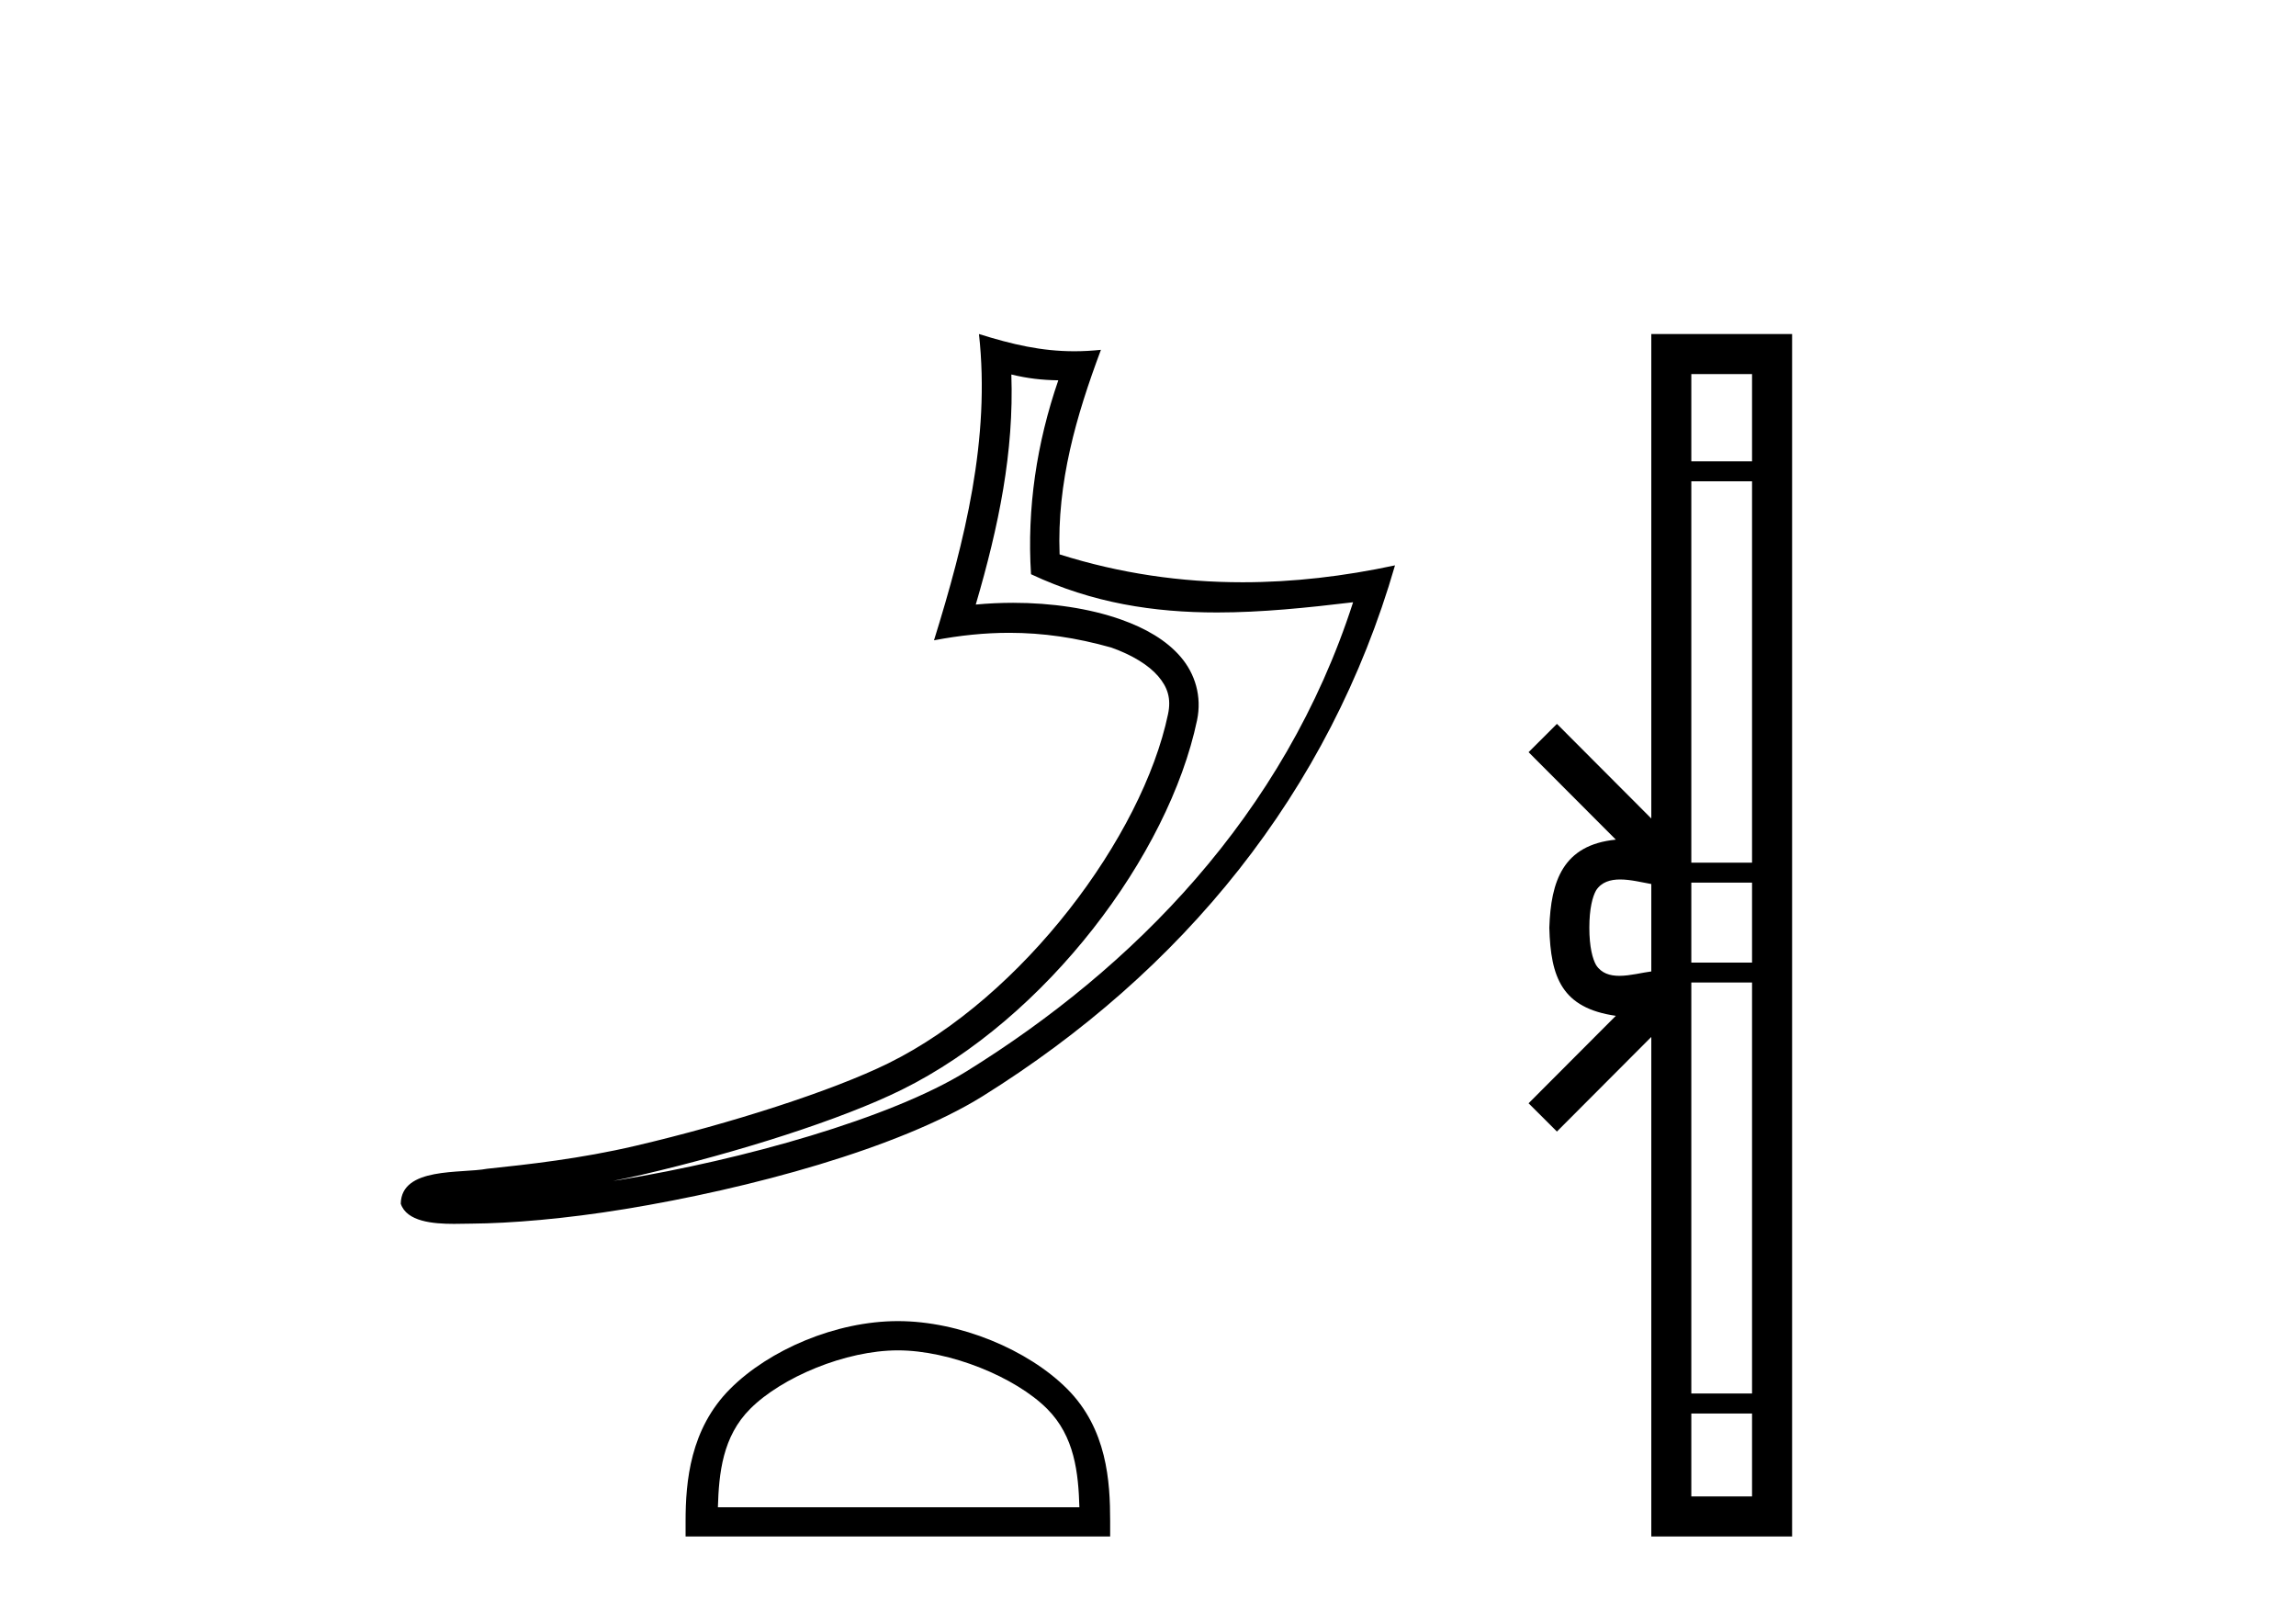
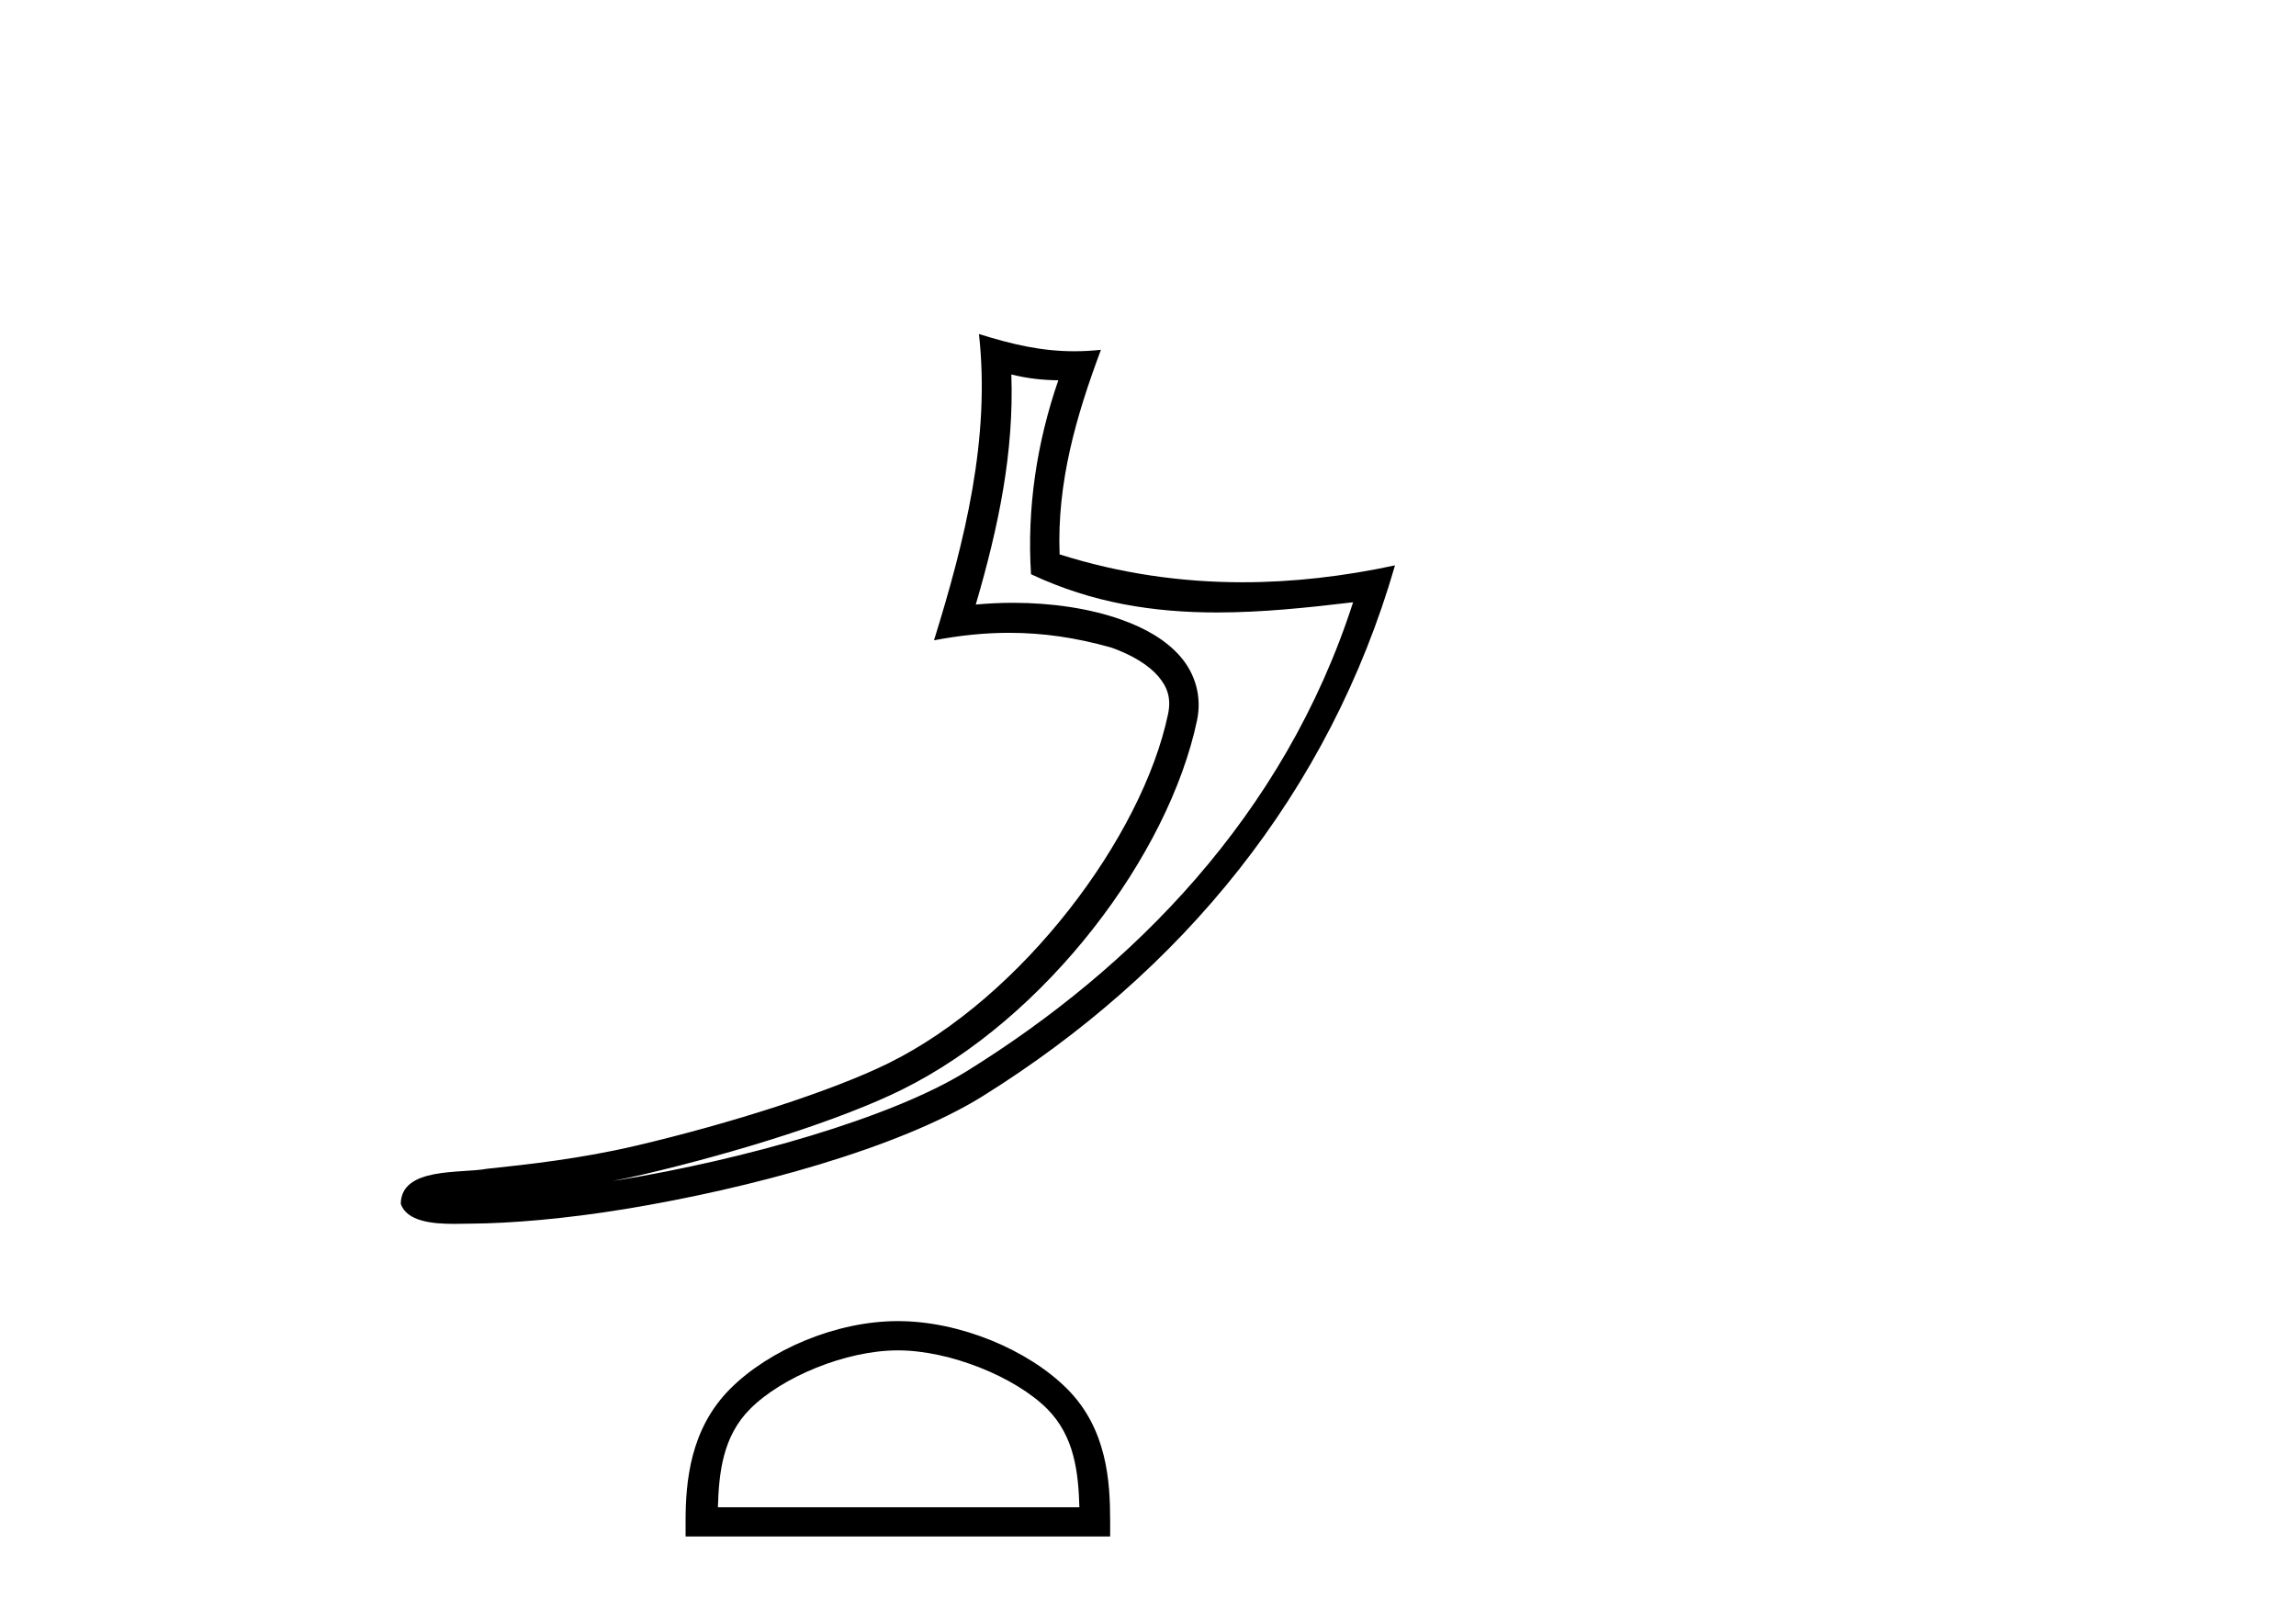
<svg xmlns="http://www.w3.org/2000/svg" width="58.0" height="41.0">
  <path d="M 25.548 9.459 C 25.956 9.558 26.309 9.599 26.734 9.606 C 26.19 11.184 25.939 12.838 26.045 14.504 C 27.601 15.236 29.156 15.47 30.743 15.47 C 31.868 15.47 33.01 15.352 34.181 15.212 L 34.181 15.212 C 32.442 20.612 28.597 24.465 24.422 27.056 C 22.498 28.25 18.747 29.296 15.661 29.801 C 15.603 29.81 15.546 29.818 15.489 29.827 C 15.732 29.779 15.977 29.729 16.226 29.67 C 18.665 29.1 21.252 28.279 22.776 27.527 C 26.434 25.722 29.523 21.601 30.239 18.193 C 30.365 17.589 30.19 17.018 29.826 16.593 C 29.462 16.168 28.934 15.867 28.323 15.65 C 27.521 15.366 26.565 15.226 25.594 15.226 C 25.279 15.226 24.962 15.241 24.649 15.27 C 25.232 13.282 25.616 11.415 25.548 9.459 ZM 24.73 8.437 C 25.022 11.08 24.372 13.668 23.594 16.173 C 24.251 16.048 24.876 15.984 25.495 15.984 C 26.345 15.984 27.182 16.105 28.072 16.356 C 28.602 16.544 29.017 16.8 29.257 17.08 C 29.498 17.361 29.589 17.644 29.506 18.039 C 28.857 21.131 25.839 25.18 22.444 26.855 C 21.03 27.553 18.452 28.38 16.055 28.941 C 14.661 29.268 13.329 29.413 12.306 29.521 C 11.643 29.646 10.138 29.468 10.124 30.404 C 10.274 30.857 10.94 30.913 11.469 30.913 C 11.637 30.913 11.791 30.907 11.91 30.907 C 12.904 30.9 14.285 30.785 15.781 30.54 C 18.932 30.025 22.696 29.008 24.817 27.692 C 29.865 24.545 33.58 20.027 35.24 14.28 L 35.24 14.28 C 33.949 14.557 32.665 14.707 31.389 14.707 C 29.837 14.707 28.296 14.486 26.767 14.003 C 26.698 12.188 27.184 10.512 27.811 8.836 L 27.811 8.836 C 27.579 8.86 27.356 8.872 27.14 8.872 C 26.308 8.872 25.576 8.701 24.73 8.437 Z" style="fill:#000000;stroke:none" />
  <path d="M 22.682 34.108 C 24.001 34.108 25.652 34.785 26.451 35.584 C 27.15 36.283 27.241 37.21 27.267 38.071 L 18.135 38.071 C 18.161 37.21 18.252 36.283 18.952 35.584 C 19.75 34.785 21.363 34.108 22.682 34.108 ZM 22.682 33.369 C 21.117 33.369 19.433 34.092 18.446 35.079 C 17.434 36.091 17.319 37.424 17.319 38.421 L 17.319 38.809 L 28.044 38.809 L 28.044 38.421 C 28.044 37.424 27.968 36.091 26.956 35.079 C 25.969 34.092 24.247 33.369 22.682 33.369 Z" style="fill:#000000;stroke:none" />
-   <path d="M 44.259 9.448 L 44.259 11.653 L 42.725 11.653 L 42.725 9.448 ZM 44.259 12.157 L 44.259 21.789 L 42.725 21.789 L 42.725 12.157 ZM 44.259 22.293 L 44.259 24.313 L 42.725 24.313 L 42.725 22.293 ZM 40.927 22.214 C 41.197 22.214 41.49 22.291 41.714 22.329 L 41.714 24.537 C 41.48 24.566 41.18 24.648 40.907 24.648 C 40.671 24.648 40.455 24.586 40.319 24.375 C 40.232 24.221 40.149 23.925 40.149 23.433 C 40.149 22.941 40.232 22.644 40.319 22.49 C 40.455 22.278 40.681 22.214 40.927 22.214 ZM 44.259 24.817 L 44.259 35.198 L 42.725 35.198 L 42.725 24.817 ZM 44.259 35.703 L 44.259 37.798 L 42.725 37.798 L 42.725 35.703 ZM 41.714 8.437 L 41.714 20.674 L 39.33 18.284 L 38.614 18.999 L 40.818 21.208 C 39.482 21.341 39.176 22.256 39.138 23.433 C 39.171 24.69 39.455 25.462 40.818 25.658 L 38.614 27.867 L 39.33 28.581 L 41.714 26.191 L 41.714 38.809 L 45.271 38.809 L 45.271 8.437 Z" style="fill:#000000;stroke:none" />
</svg>